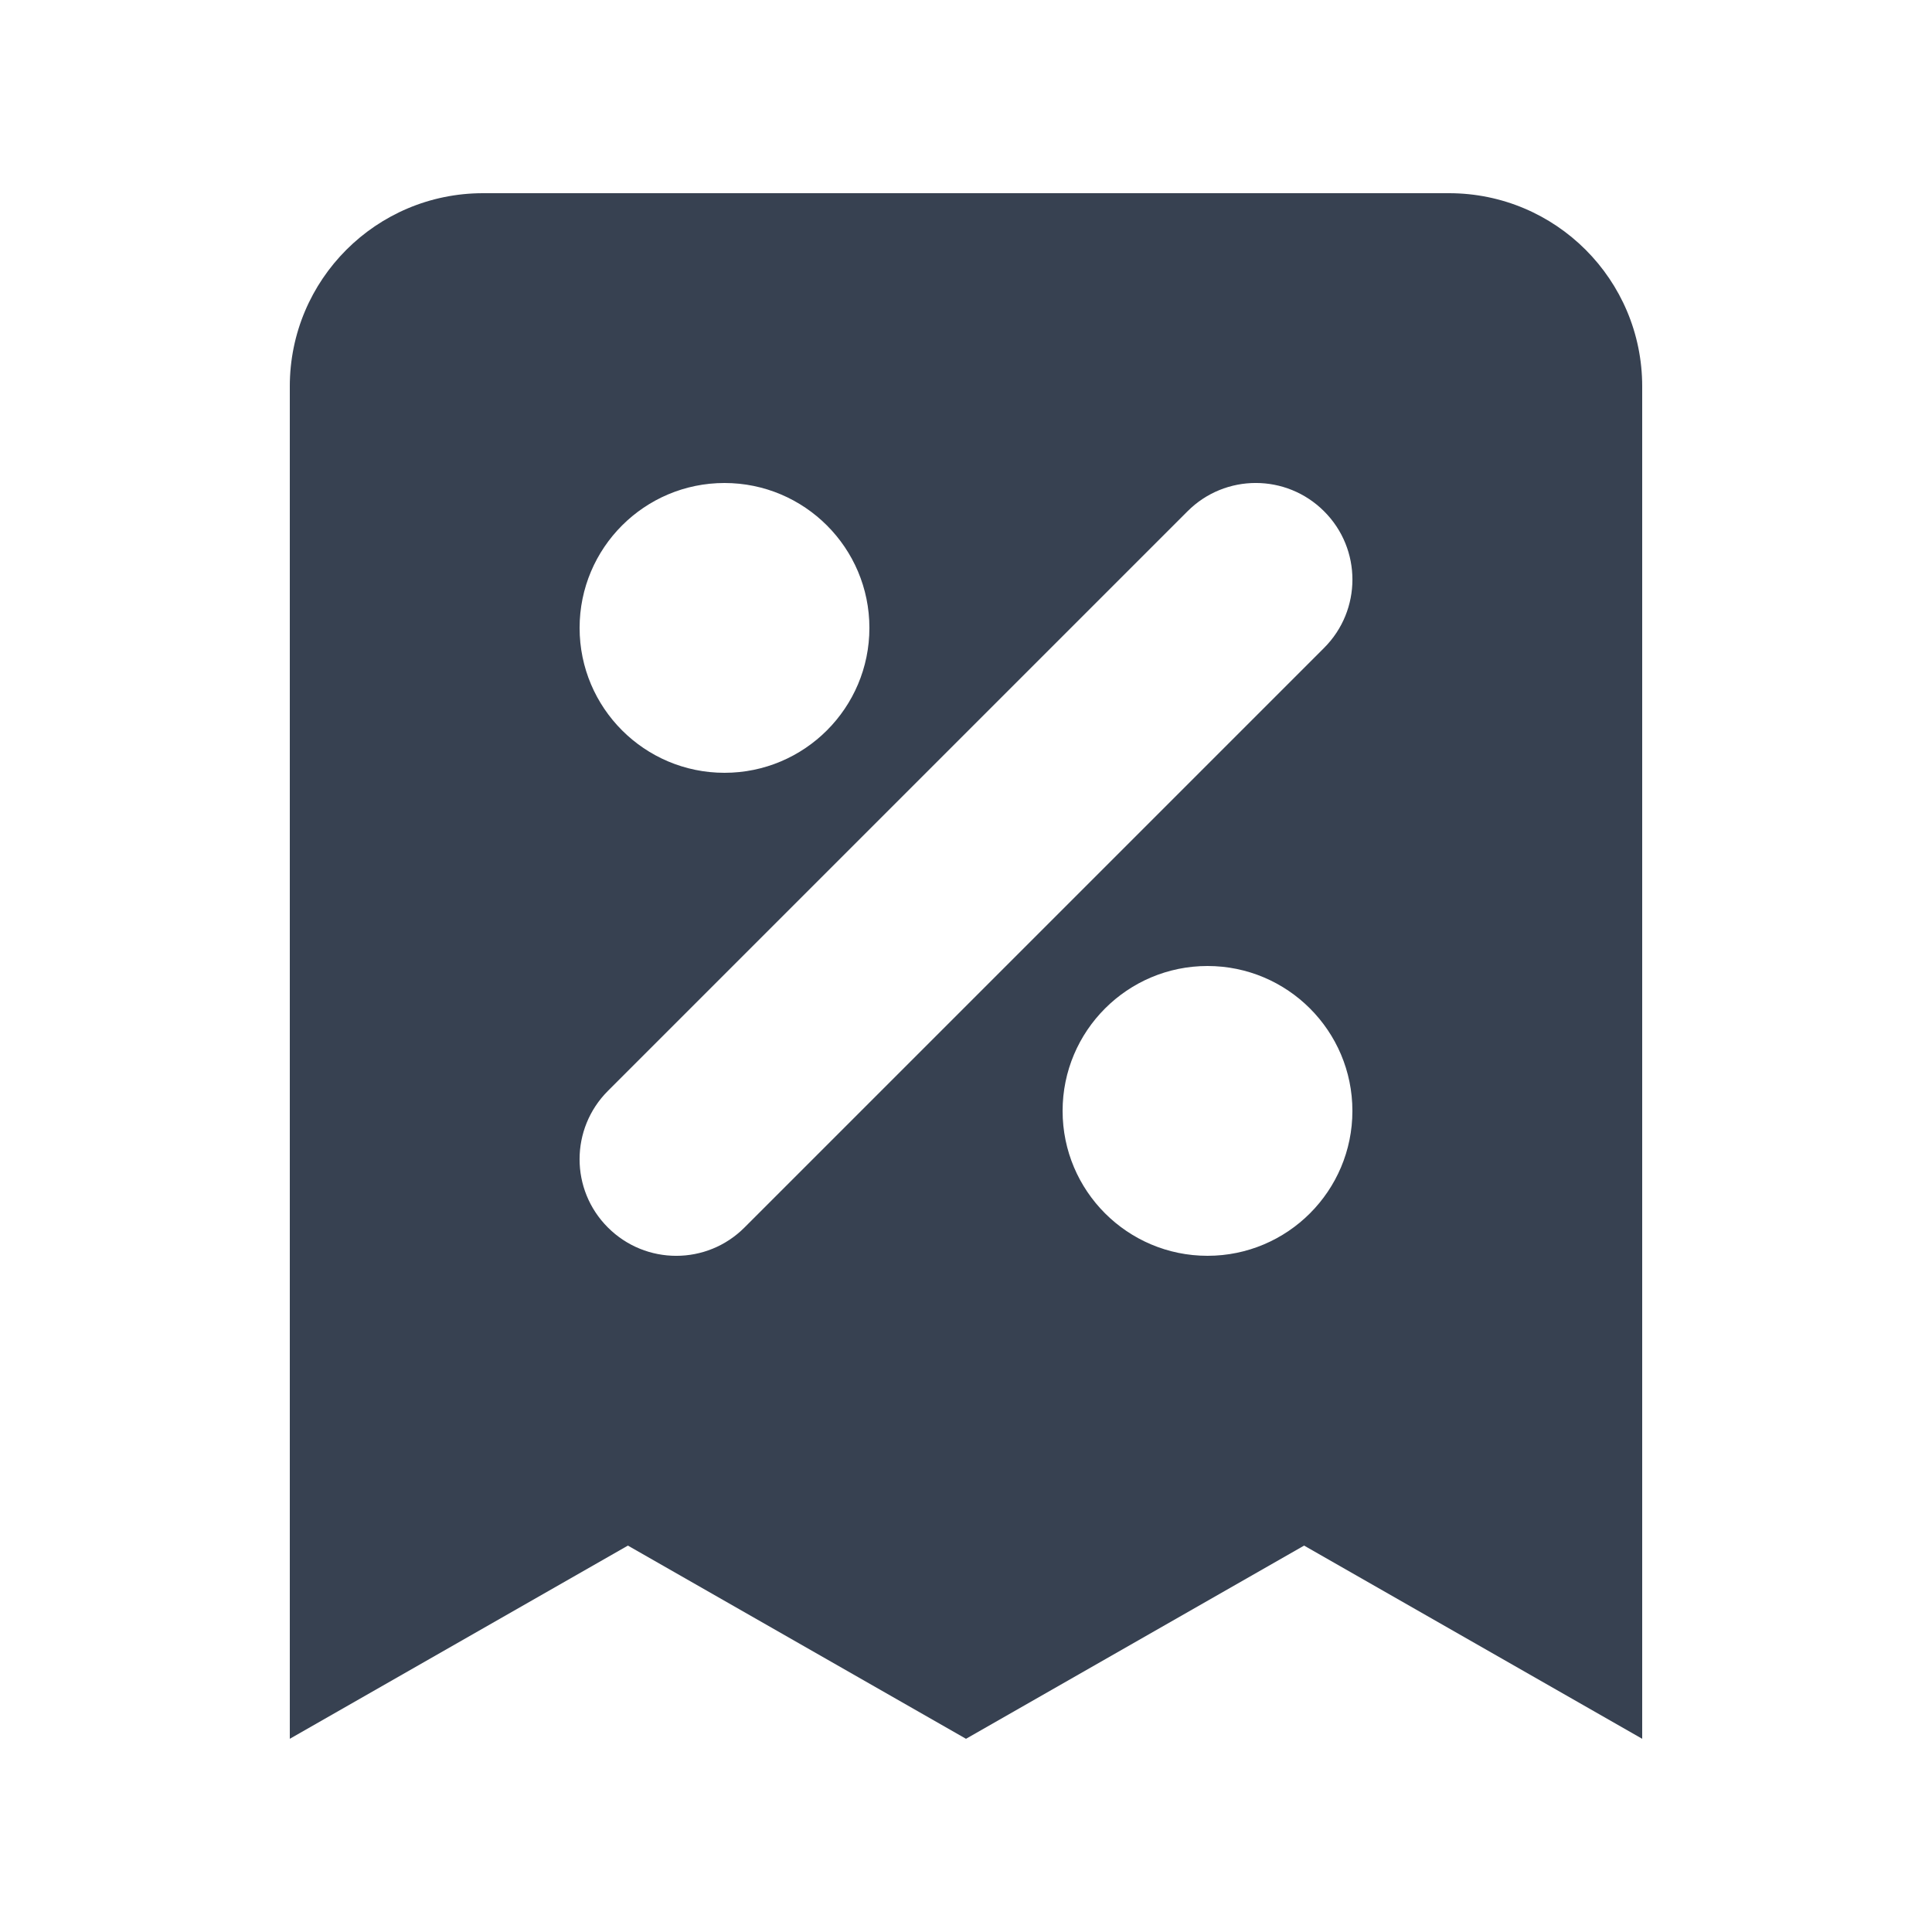
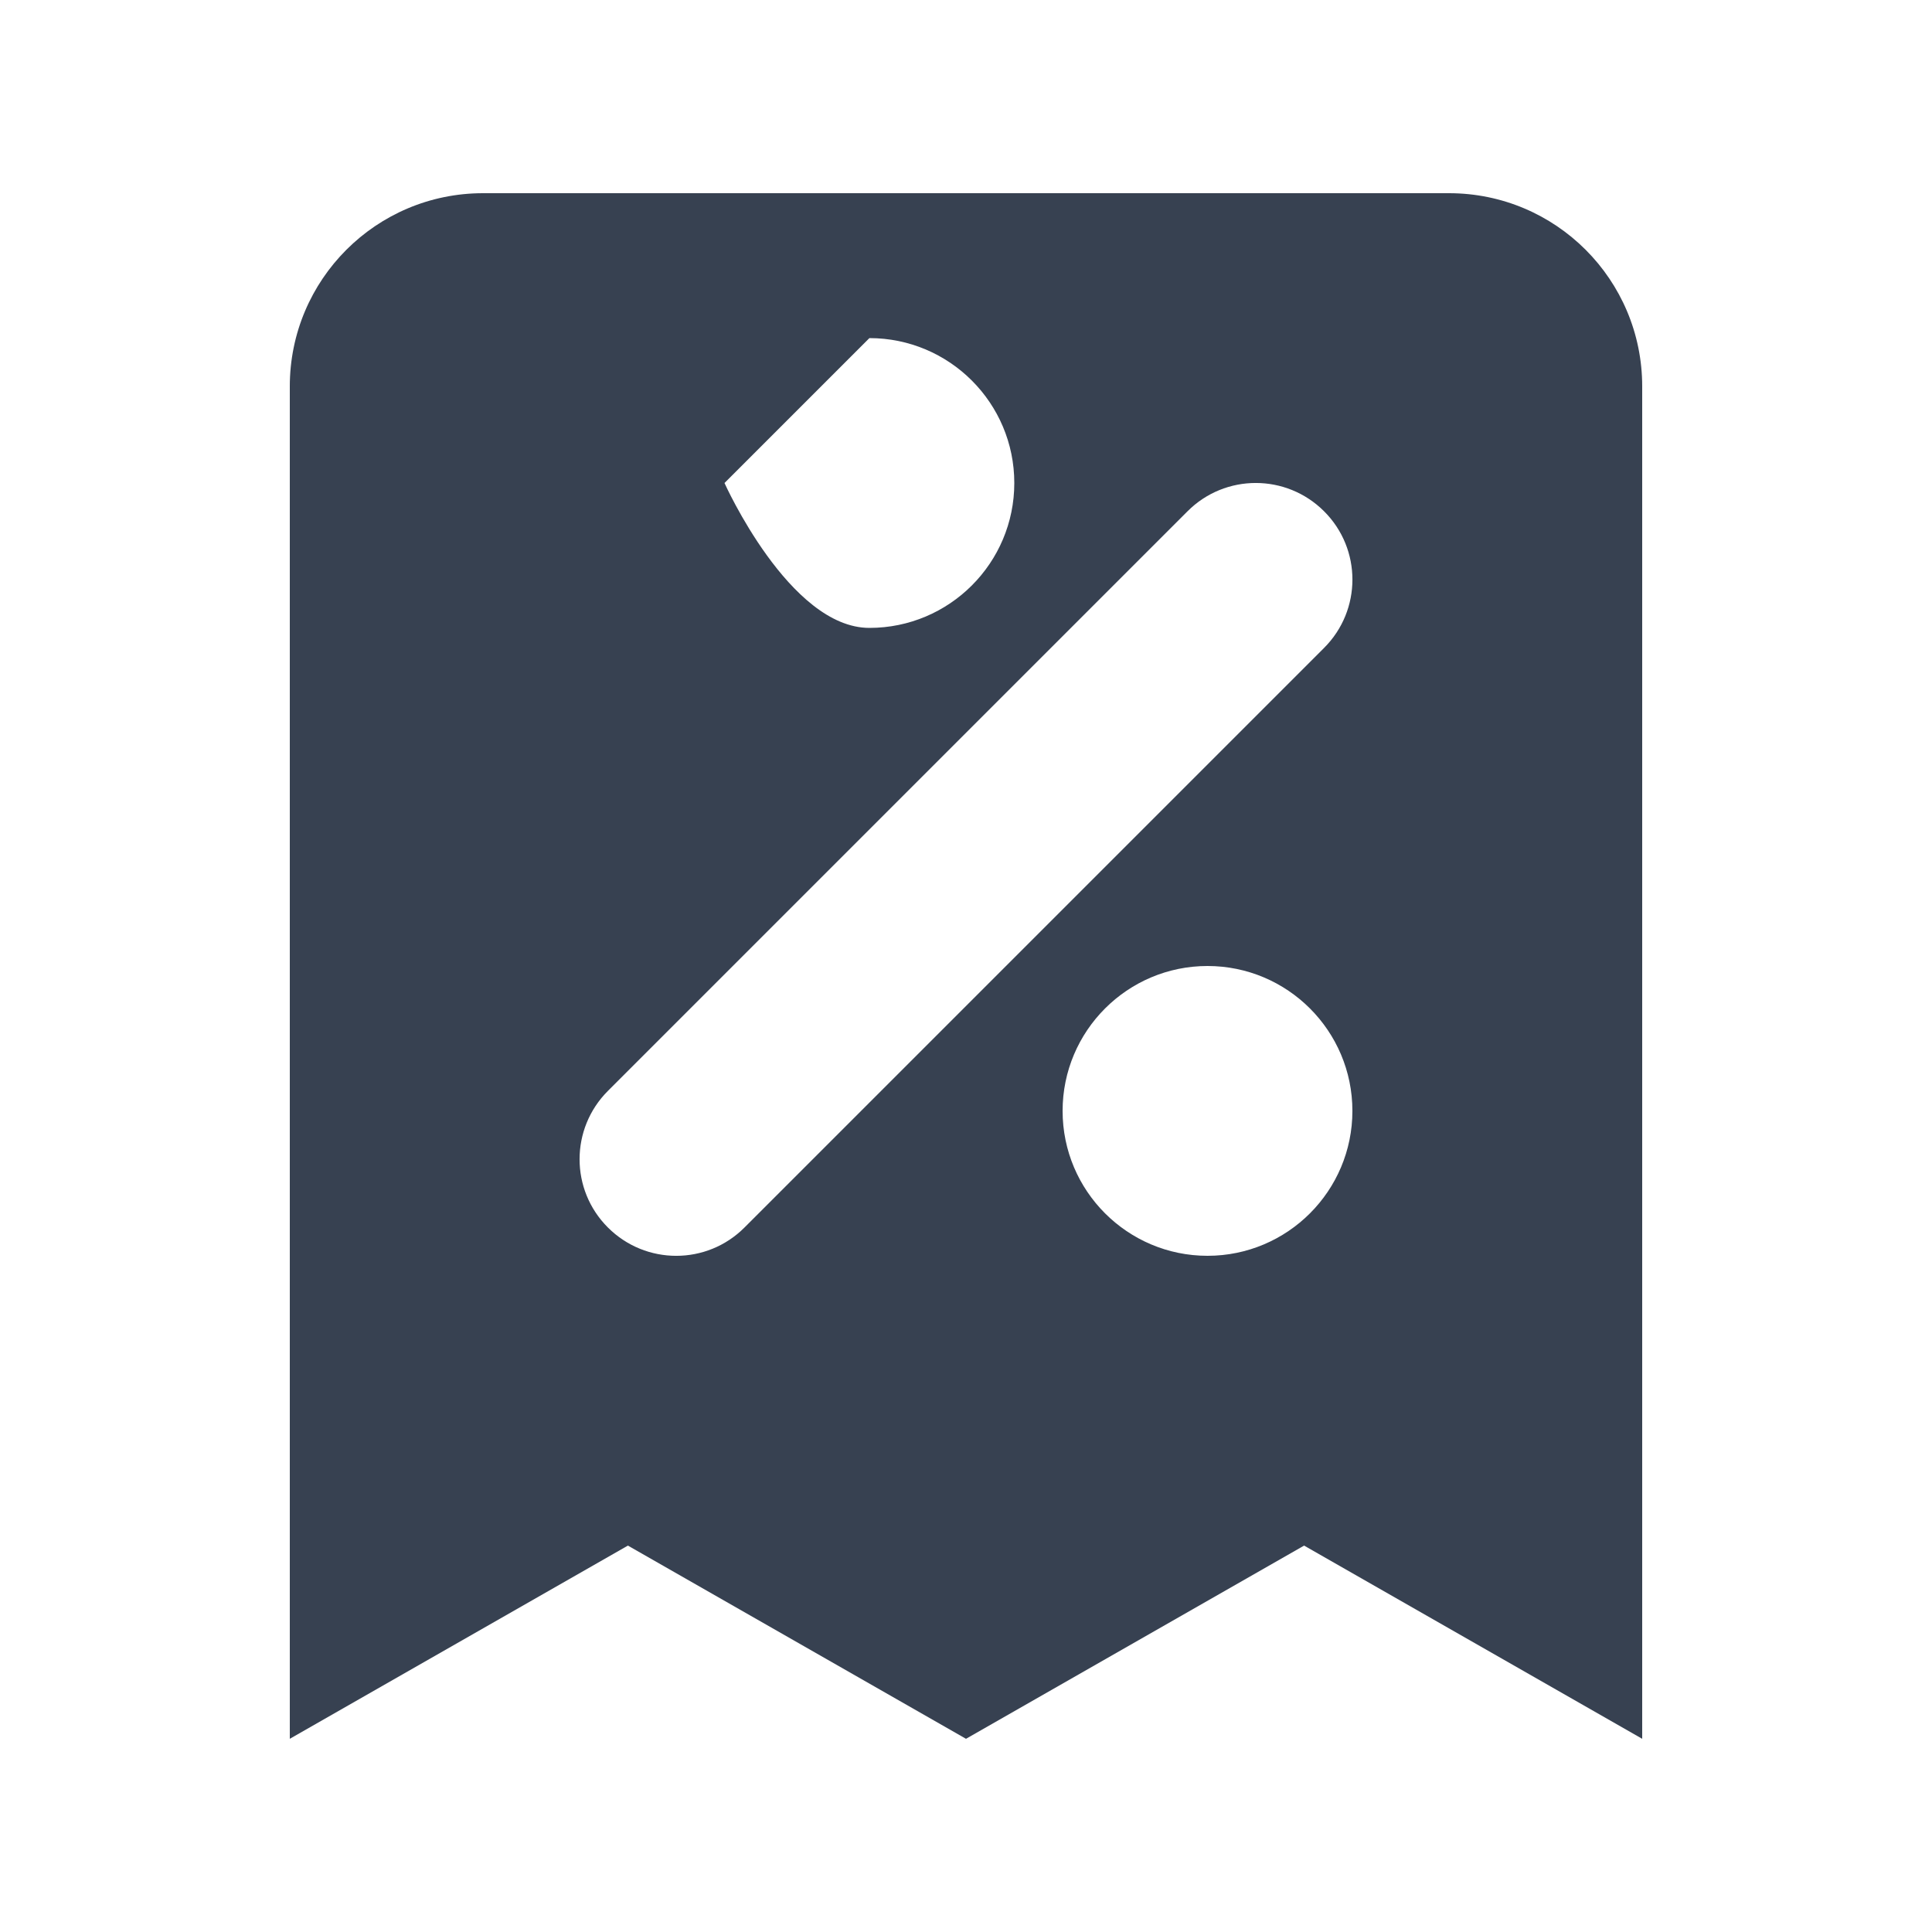
<svg xmlns="http://www.w3.org/2000/svg" fill="none" height="20" viewBox="0 0 20 20" width="20">
-   <path clip-rule="evenodd" d="m5 2c-1.105 0-2 .895-2 2v14l3.5-2 3.5 2 3.5-2 3.5 2v-14c0-1.105-.895-2-2-2zm2.5 3c-.828 0-1.5.672-1.5 1.5s.672 1.5 1.5 1.5 1.5-.672 1.5-1.5-.672-1.5-1.5-1.5zm6.207.293c-.391-.391-1.024-.391-1.414 0l-6 6c-.391.391-.391 1.024 0 1.414.391.391 1.024.391 1.414 0l6-6c.391-.391.391-1.024 0-1.414zm-1.207 4.707c-.828 0-1.5.672-1.5 1.5s.672 1.5 1.5 1.5 1.5-.672 1.5-1.5-.672-1.5-1.5-1.5z" fill="#374151" fill-rule="evenodd" />
+   <path clip-rule="evenodd" d="m5 2c-1.105 0-2 .895-2 2v14l3.5-2 3.5 2 3.5-2 3.5 2v-14c0-1.105-.895-2-2-2zm2.5 3s.672 1.5 1.5 1.5 1.5-.672 1.5-1.5-.672-1.5-1.5-1.5zm6.207.293c-.391-.391-1.024-.391-1.414 0l-6 6c-.391.391-.391 1.024 0 1.414.391.391 1.024.391 1.414 0l6-6c.391-.391.391-1.024 0-1.414zm-1.207 4.707c-.828 0-1.5.672-1.5 1.5s.672 1.5 1.5 1.5 1.5-.672 1.5-1.5-.672-1.5-1.5-1.5z" fill="#374151" fill-rule="evenodd" />
</svg>